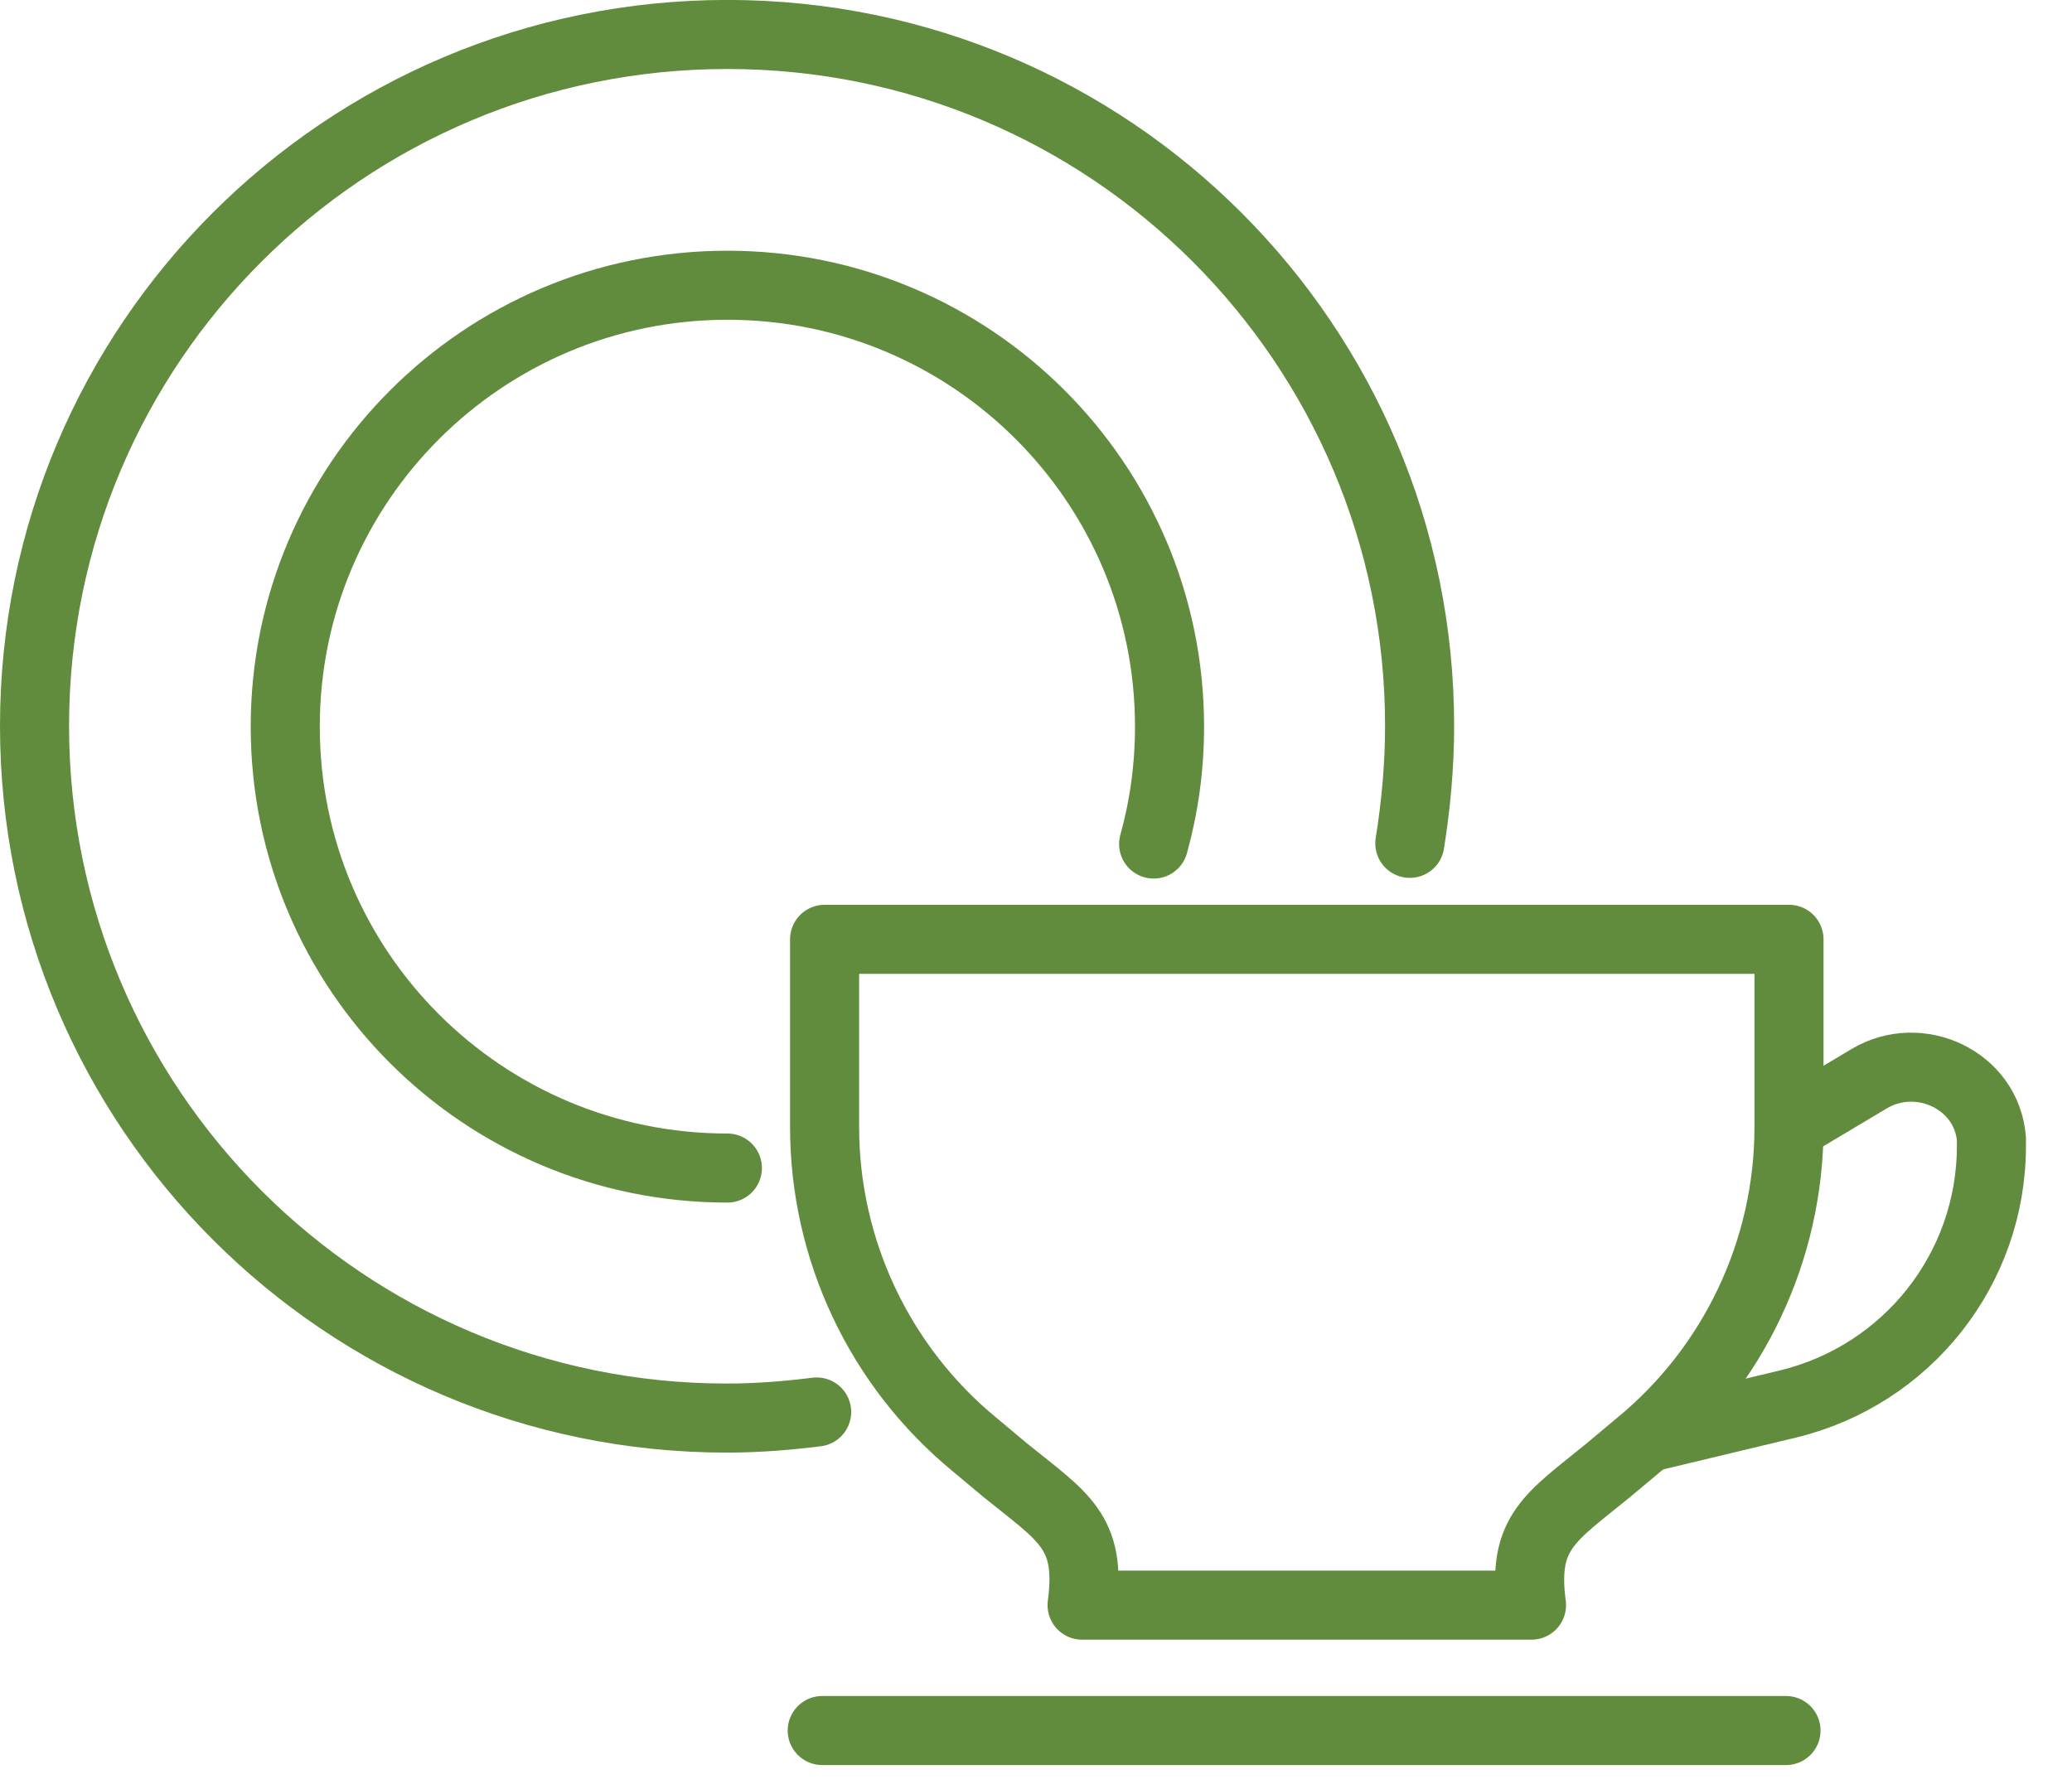
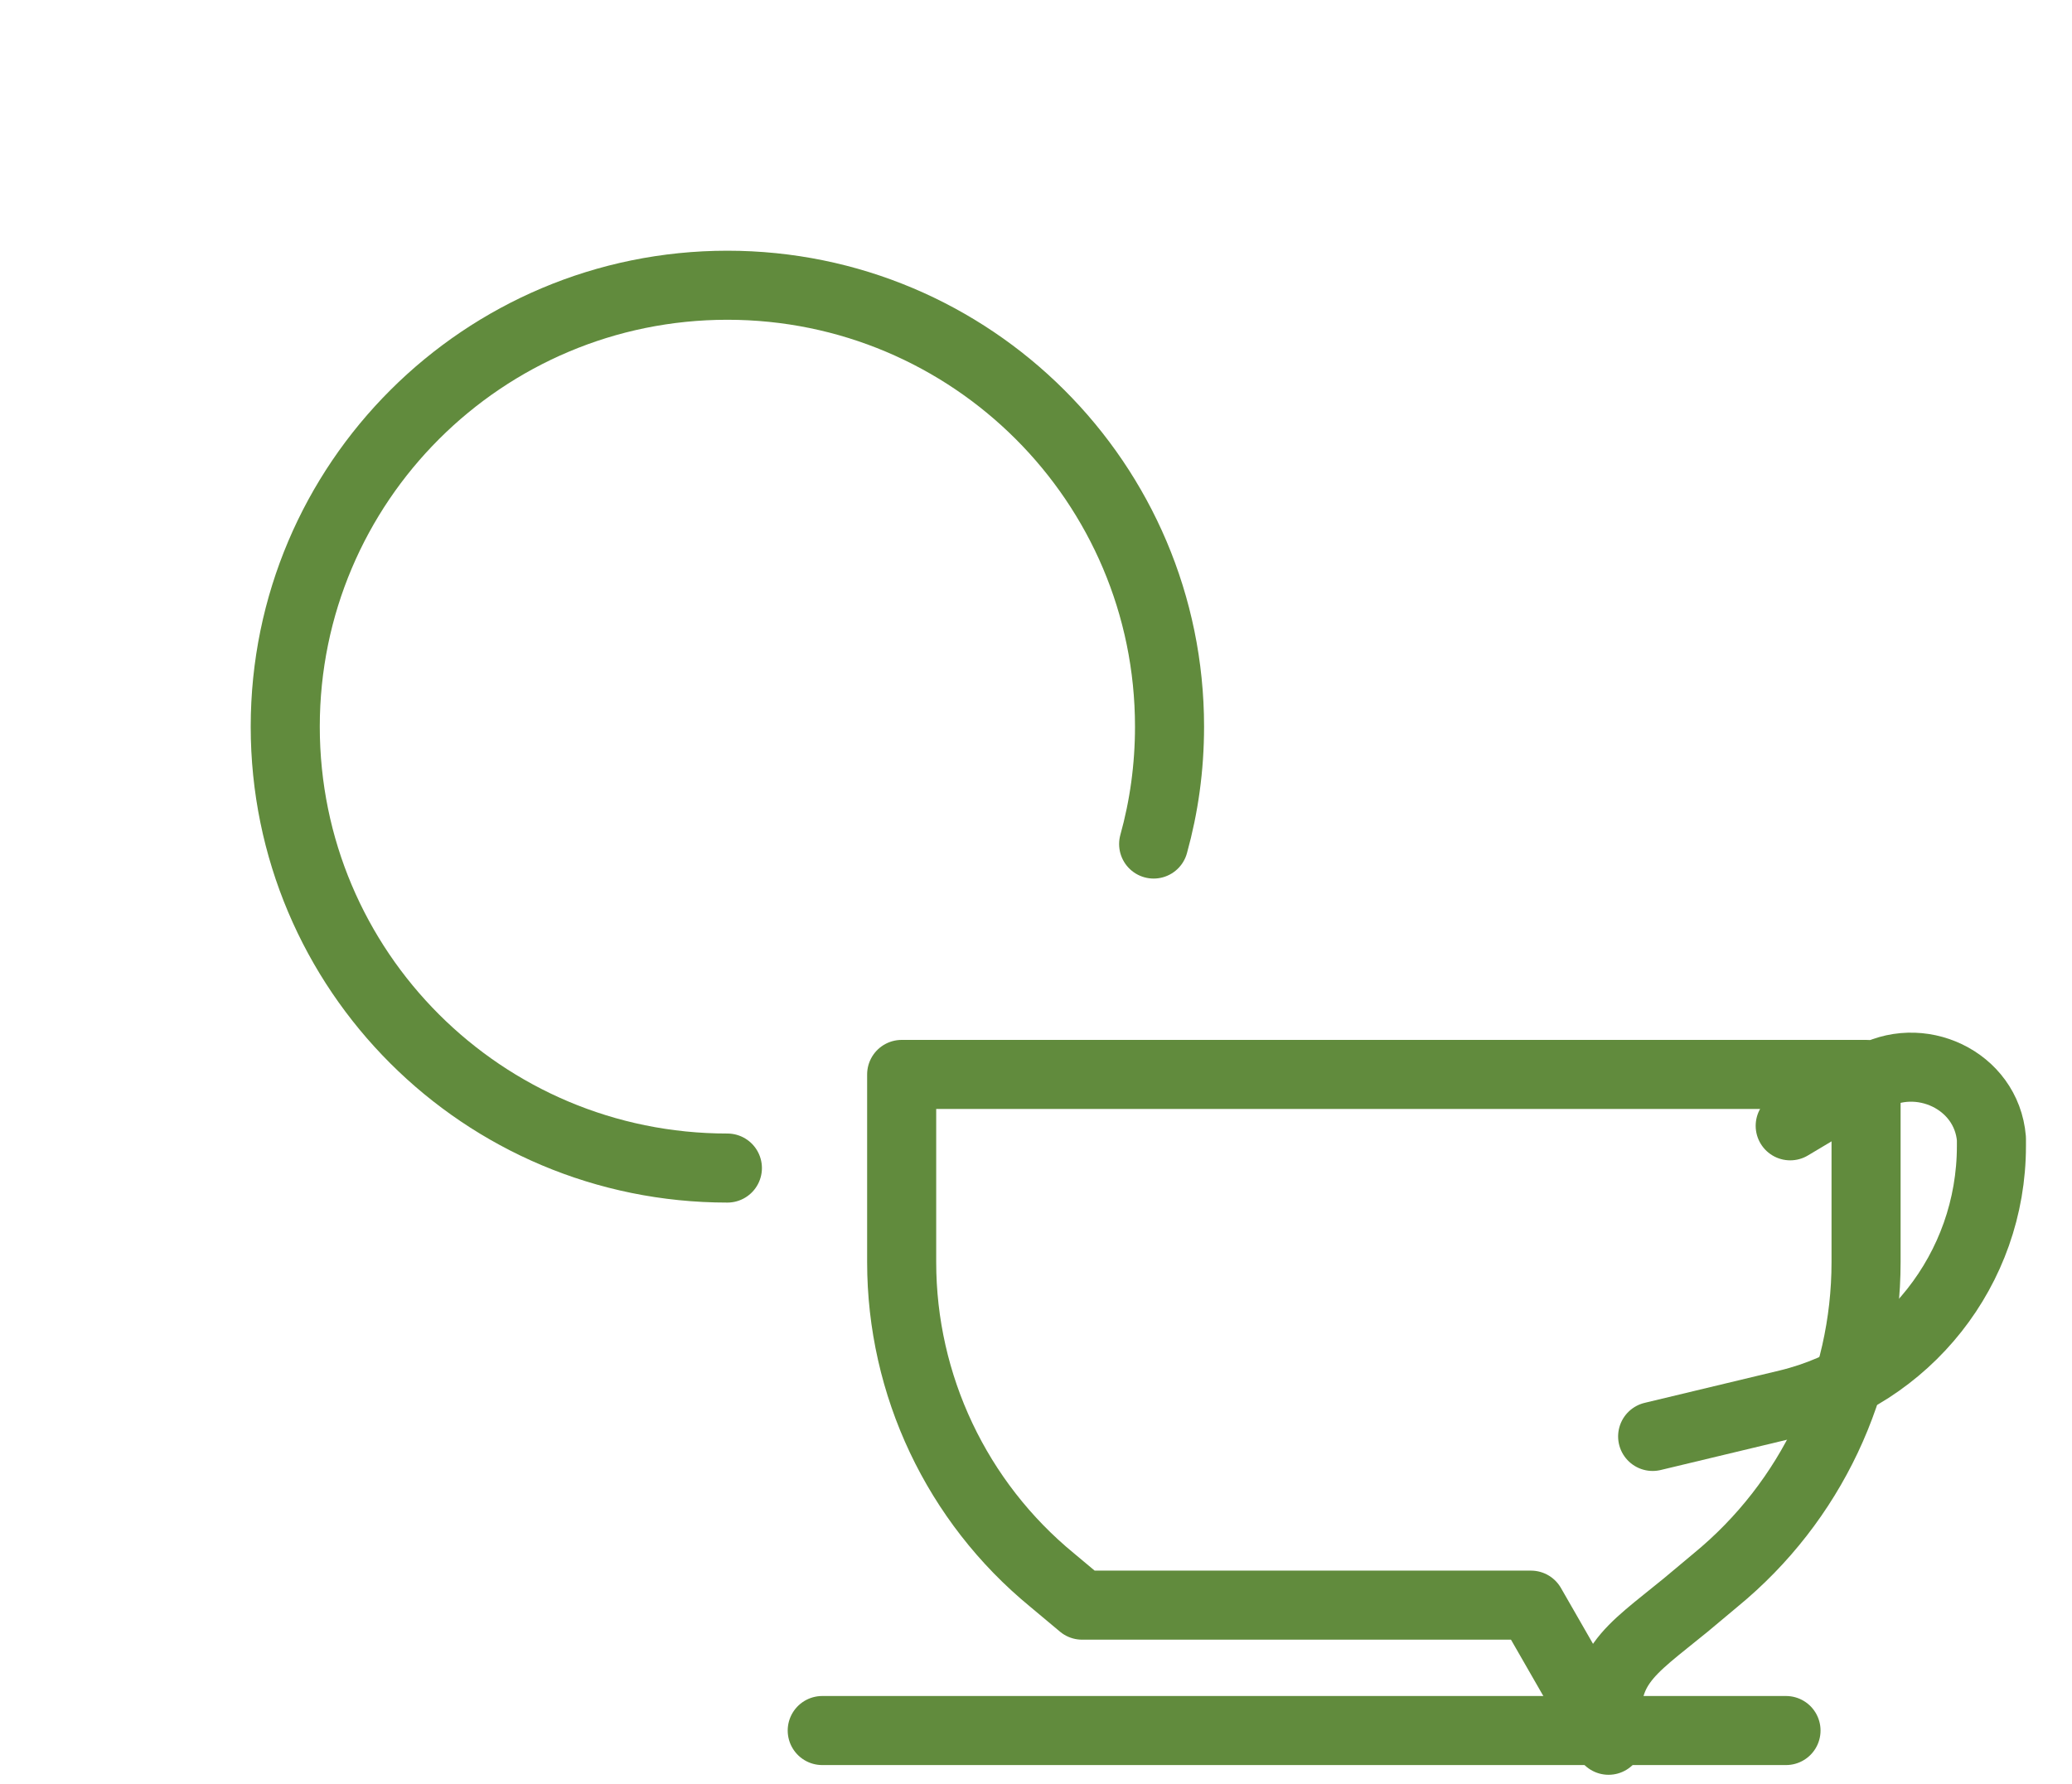
<svg xmlns="http://www.w3.org/2000/svg" fill="none" height="31" viewBox="0 0 36 31" width="36">
  <g stroke="#618b3d" stroke-linecap="round" stroke-linejoin="round" stroke-width="1.2">
-     <path d="m14.189 24.538c-.51.064-1.031.106-1.562.106-6.641 0-12.027-5.387-12.027-12.028 0-6.641 5.387-12.017 12.038-12.017 6.651 0 12.027 5.387 12.027 12.017 0 .691-.064 1.381-.17 2.04" />
    <path d="m12.638 20.299c-4.25 0-7.682-3.432-7.682-7.671 0-4.239 3.443-7.671 7.682-7.671 4.239 0 7.682 3.432 7.682 7.671 0 .712-.096 1.392-.276 2.04" />
-     <path d="m26.6 27.895h-7.799c.17-1.286-.329-1.53-1.339-2.348l-.521-.436c-1.657-1.36-2.614-3.389-2.614-5.525v-3.262h16.756v3.262c0 2.136-.956 4.165-2.614 5.525l-.521.436c-.999.818-1.509 1.073-1.339 2.348z" />
+     <path d="m26.6 27.895h-7.799l-.521-.436c-1.657-1.36-2.614-3.389-2.614-5.525v-3.262h16.756v3.262c0 2.136-.956 4.165-2.614 5.525l-.521.436c-.999.818-1.509 1.073-1.339 2.348z" />
    <path d="m31.104 19.565 1.371-.818c.871-.521 2.04.021 2.125 1.041v.128c0 2.136-1.466 3.984-3.538 4.484l-2.348.563" />
    <path d="m14.286 30.074h16.745" />
  </g>
</svg>